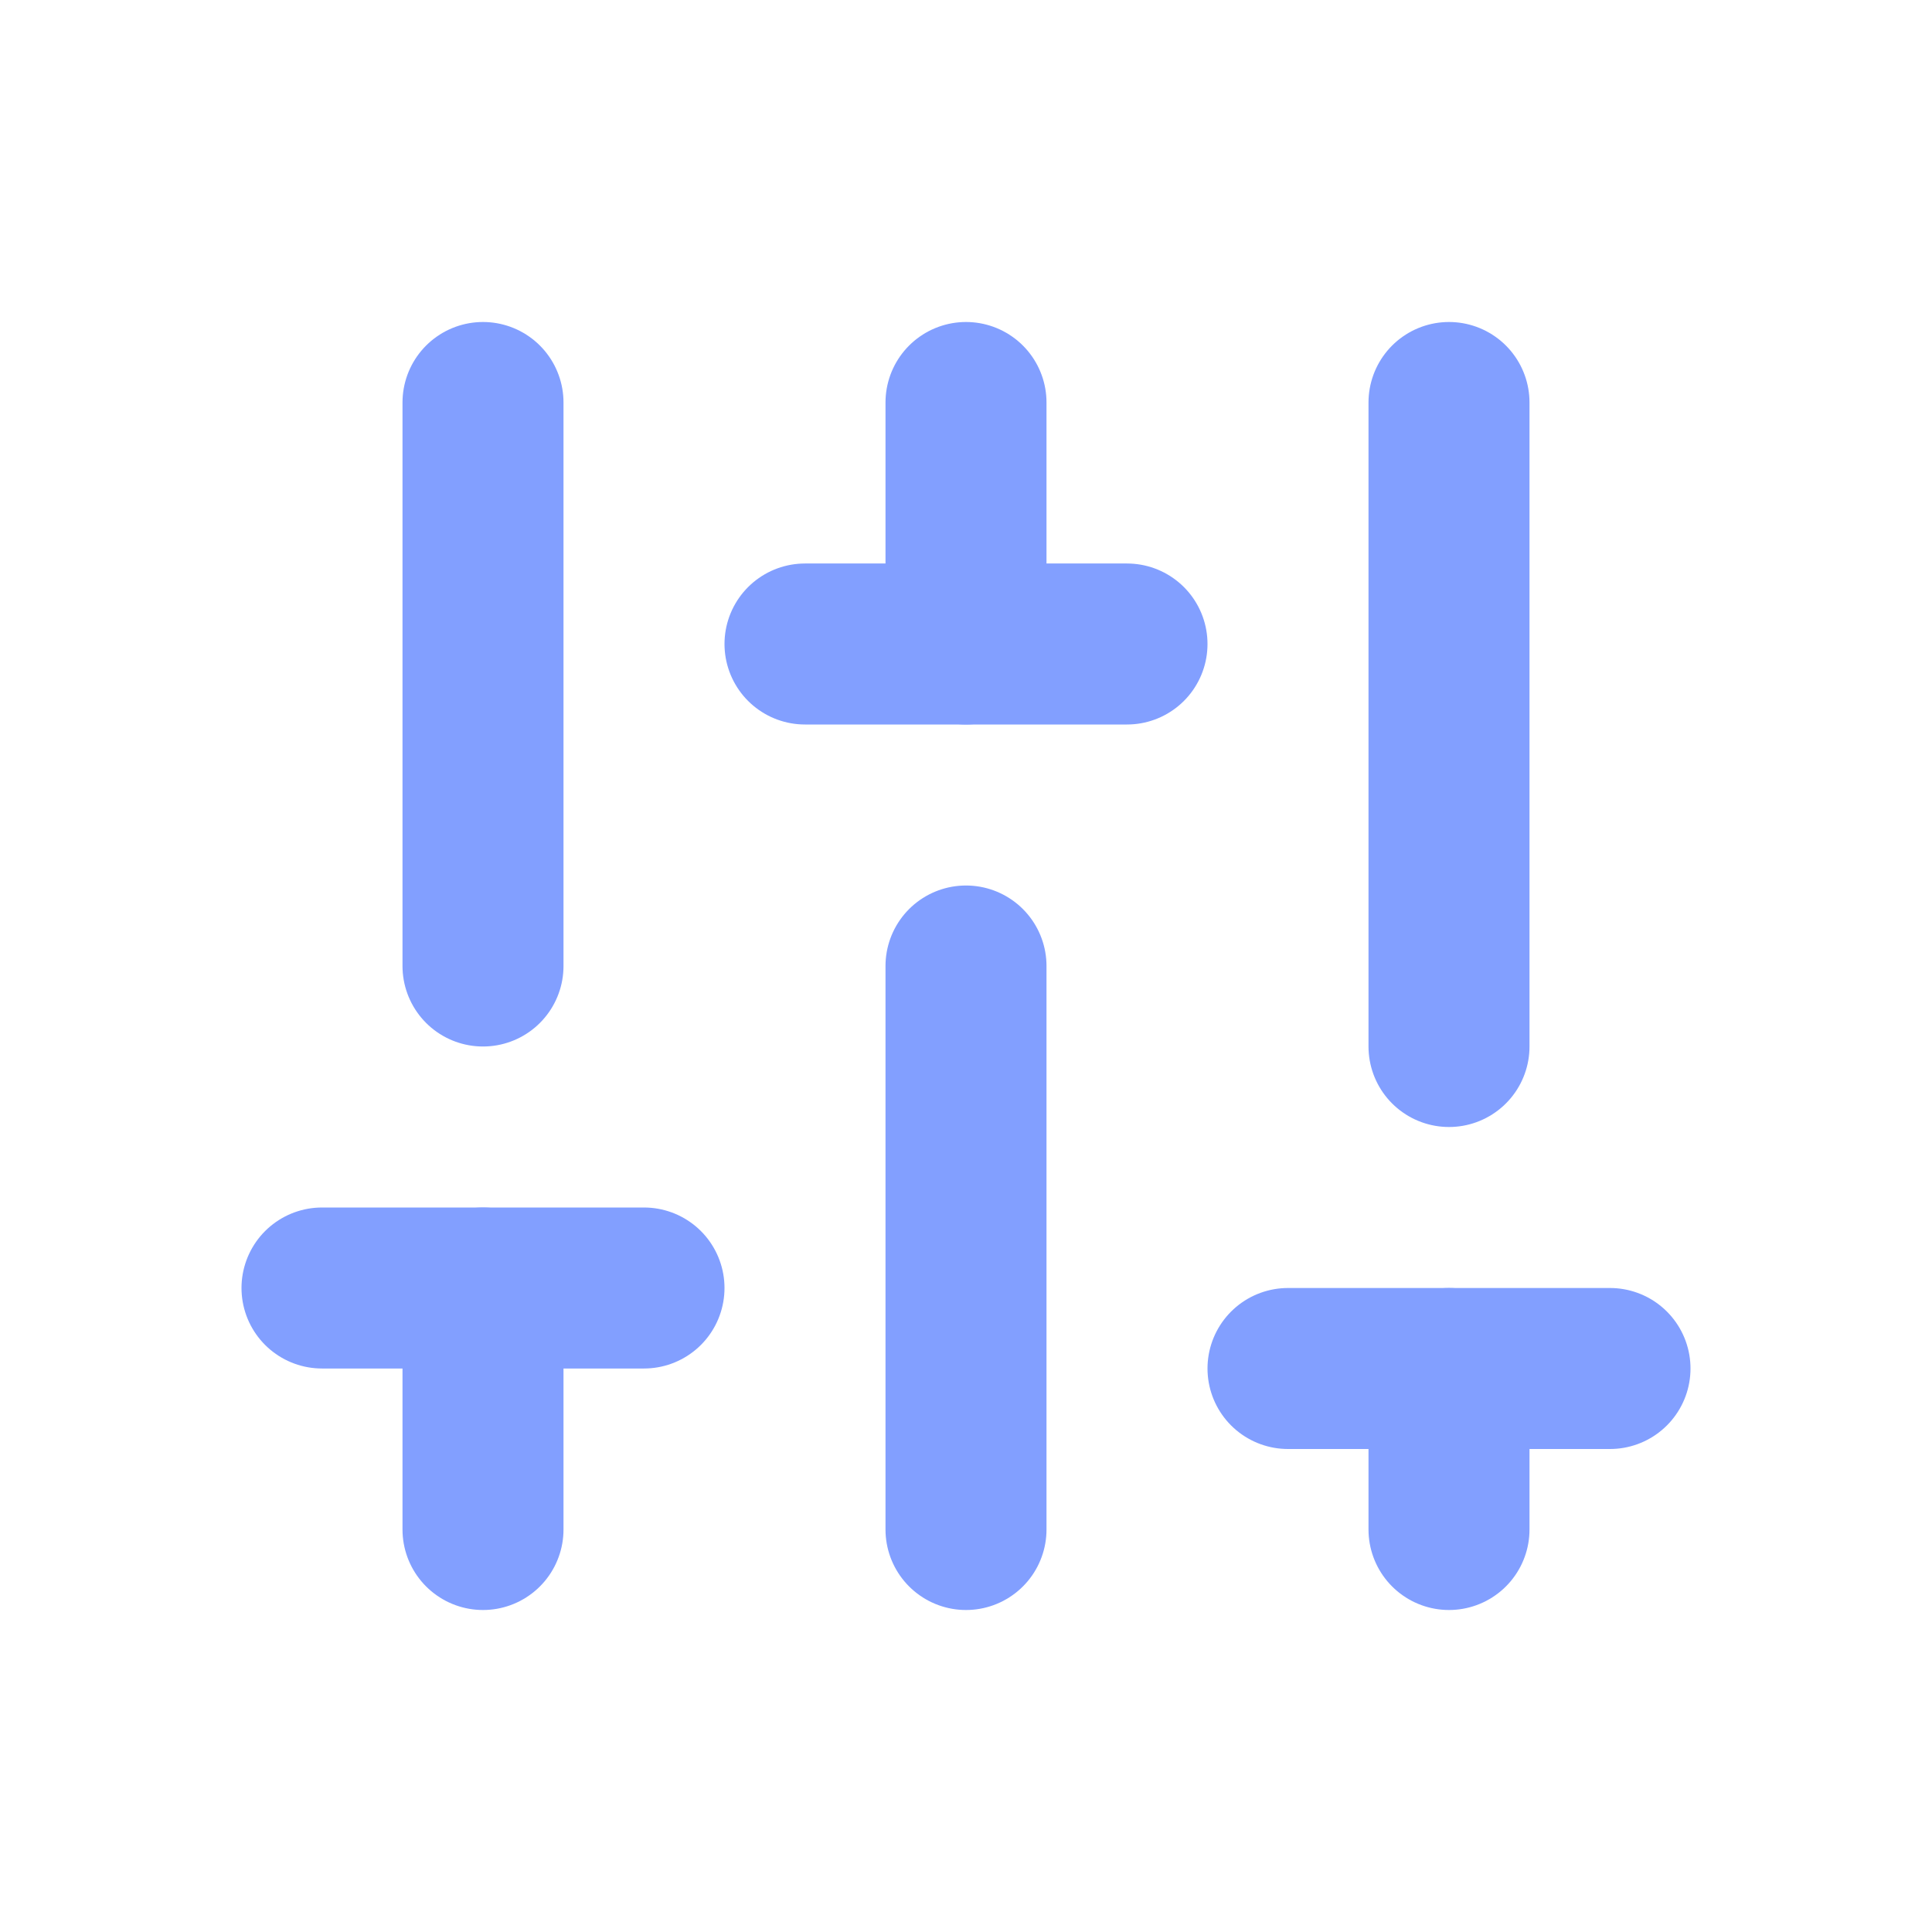
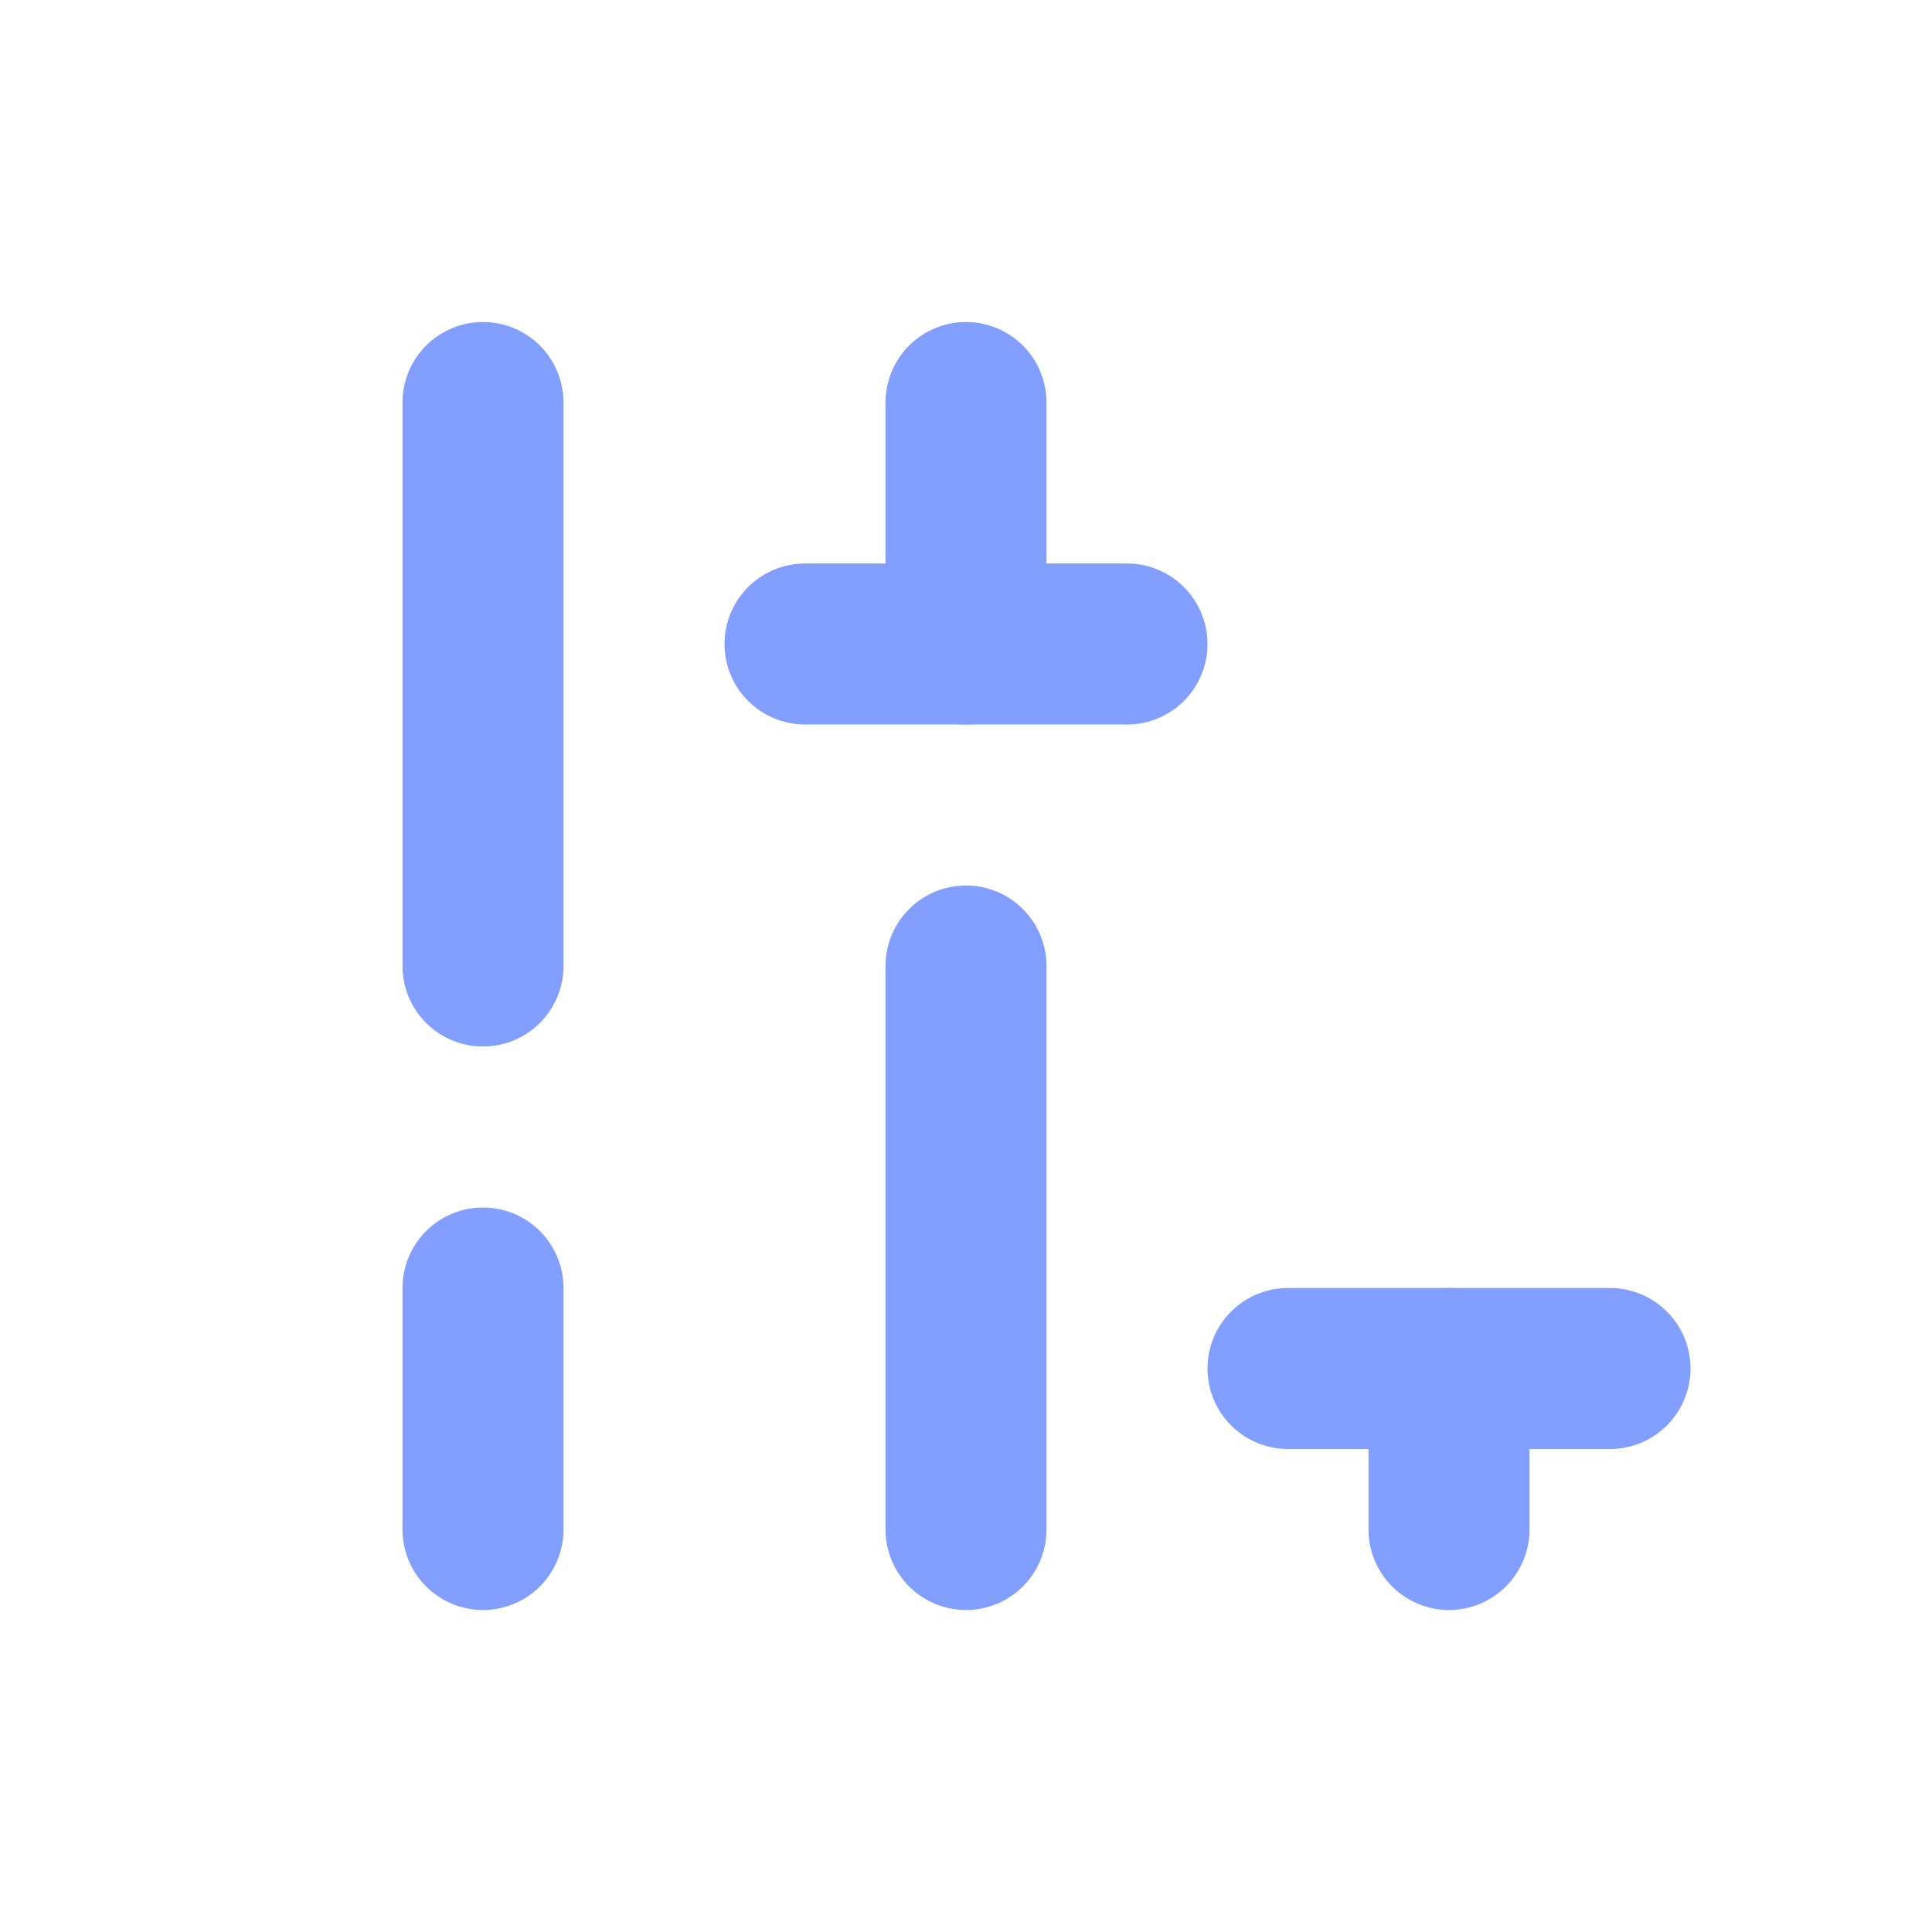
<svg xmlns="http://www.w3.org/2000/svg" width="12" height="12" viewBox="0 0 12 12" fill="none">
  <path d="M3 6V2.5" stroke="#829FFF" stroke-linecap="round" />
  <path d="M6 4V2.5" stroke="#829FFF" stroke-linecap="round" />
  <path d="M3 9.5V8" stroke="#829FFF" stroke-linecap="round" />
  <path d="M9 9.5V8.5" stroke="#829FFF" stroke-linecap="round" />
  <path d="M6 9.5V6" stroke="#829FFF" stroke-linecap="round" />
  <path d="M5 4H7" stroke="#829FFF" stroke-linecap="round" />
-   <path d="M2 8H4" stroke="#829FFF" stroke-linecap="round" />
  <path d="M8 8.5H10" stroke="#829FFF" stroke-linecap="round" />
-   <path d="M9 6.5V2.5" stroke="#829FFF" stroke-linecap="round" />
</svg>